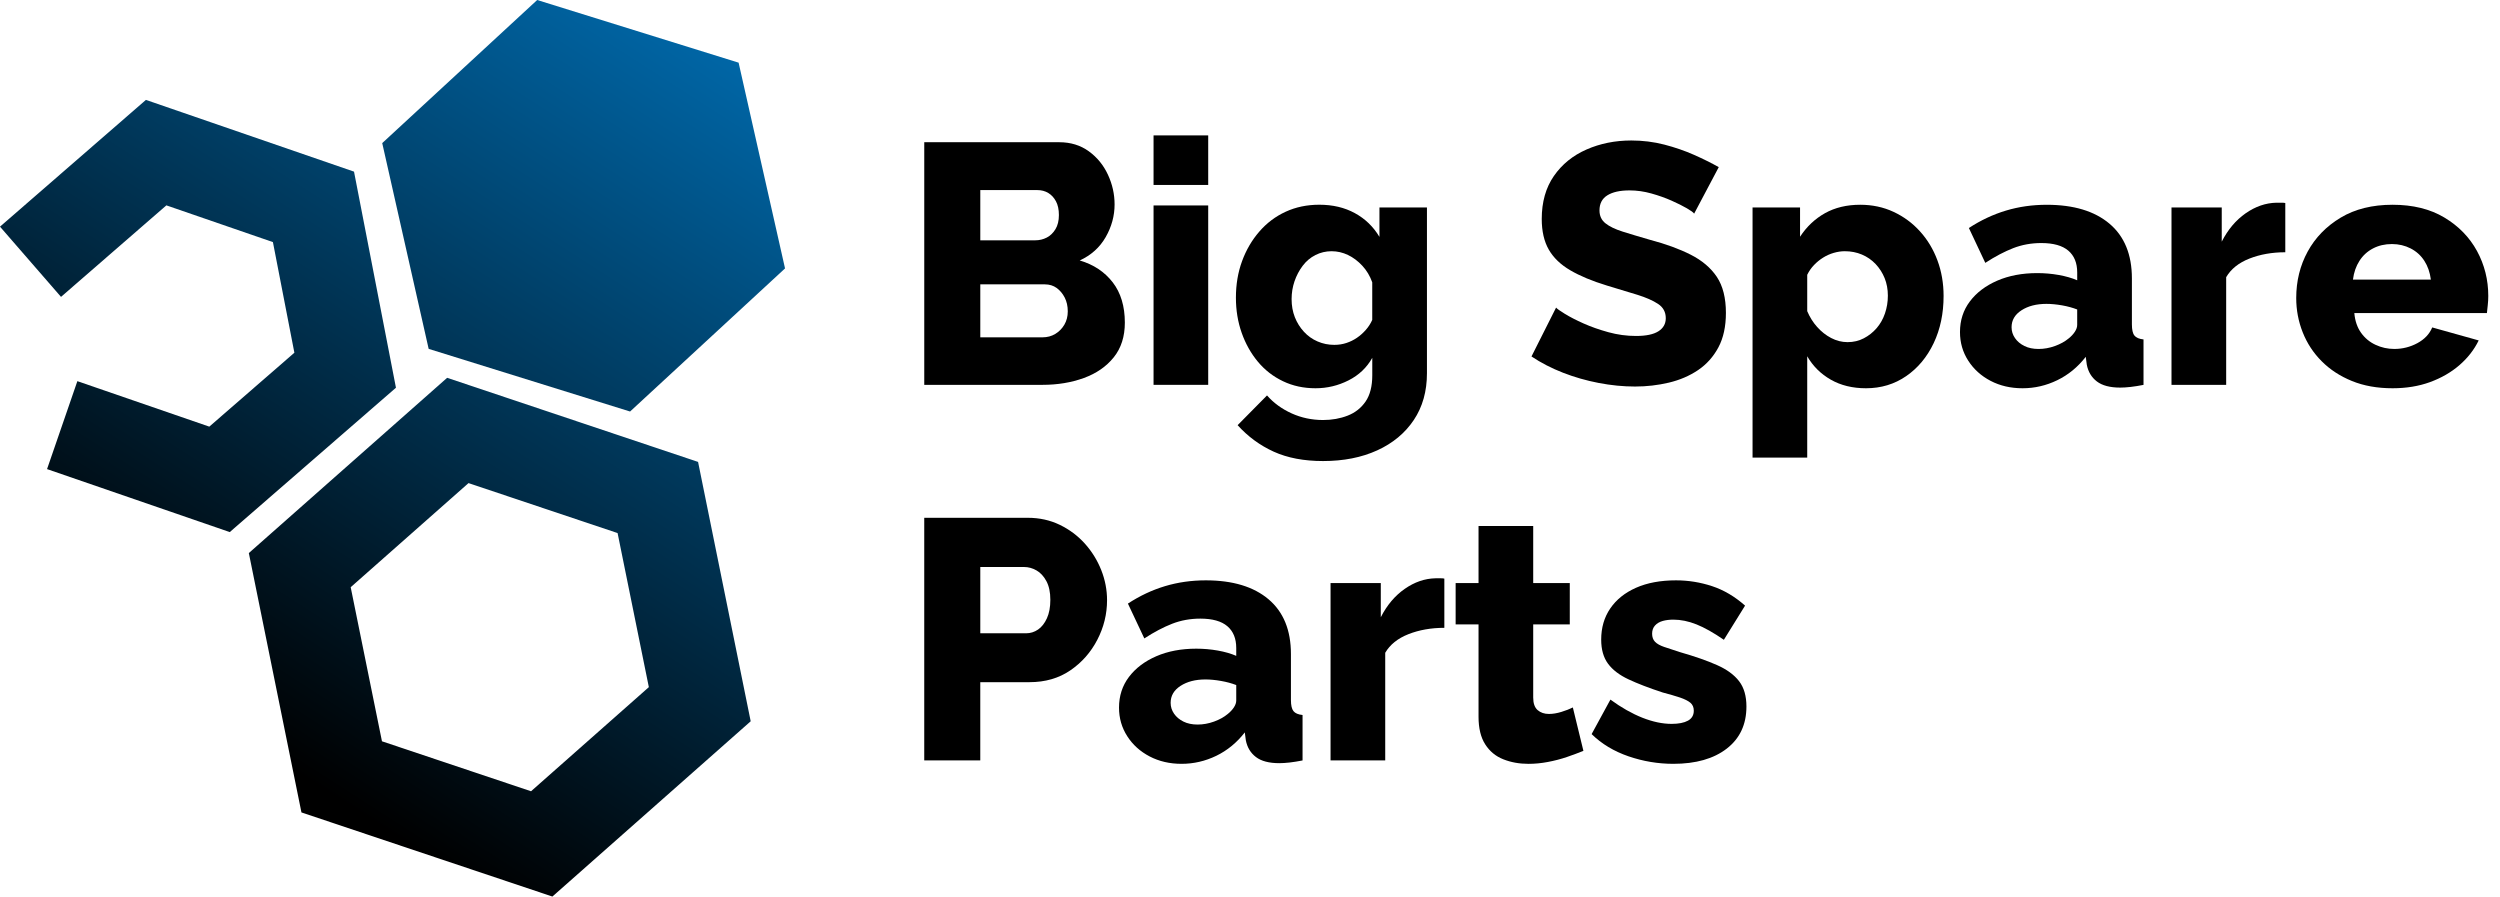
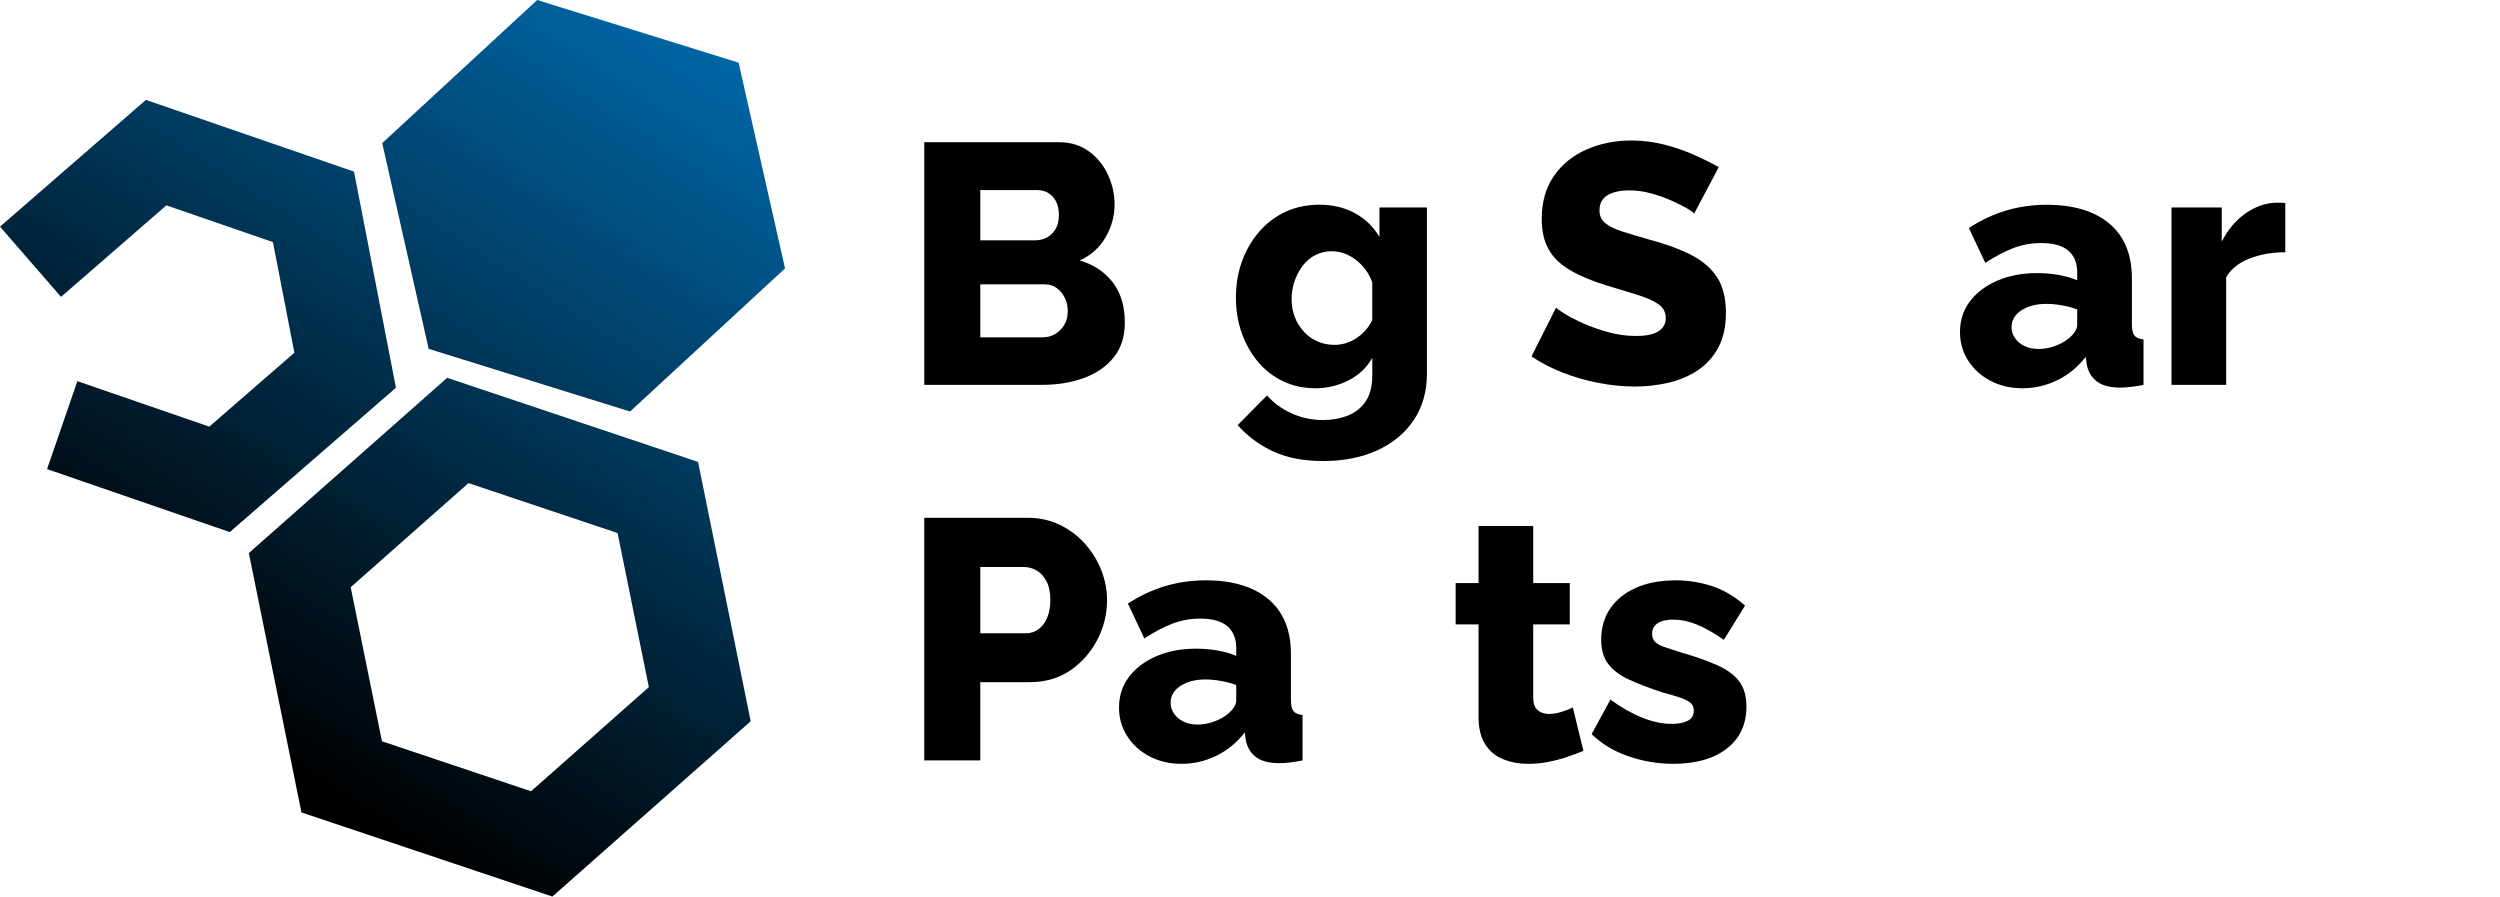
<svg xmlns="http://www.w3.org/2000/svg" width="145" height="52" viewBox="0 0 145 52" fill="none">
  <path d="M13.326 30.861L2.729 27.208L4.487 22.107L12.139 24.745L17.074 20.458L15.829 14.042L9.649 11.911L3.539 17.219L0 13.146L8.463 5.794L20.533 9.955L22.965 22.488L13.326 30.861Z" fill="url(#paint0_linear_66_315)" />
  <path d="M32.038 52L17.484 47.121L14.432 32.078L25.934 21.913L40.488 26.791L43.54 41.834L32.038 52ZM22.154 42.995L30.8 45.893L37.633 39.854L35.82 30.918L27.174 28.02L20.34 34.058L22.154 42.995Z" fill="url(#paint1_linear_66_315)" />
  <path d="M42.839 3.634L31.157 0L22.169 8.3L24.862 20.234L36.544 23.868L45.532 15.568L42.839 3.634Z" fill="url(#paint2_linear_66_315)" />
  <path d="M65.241 18.713C65.241 19.519 65.026 20.191 64.597 20.725C64.167 21.26 63.589 21.66 62.863 21.924C62.135 22.189 61.336 22.321 60.465 22.321H53.607V8.249H61.436C62.097 8.249 62.668 8.425 63.151 8.775C63.633 9.125 64.003 9.578 64.26 10.132C64.517 10.686 64.646 11.261 64.646 11.857C64.646 12.518 64.474 13.149 64.131 13.75C63.787 14.351 63.285 14.803 62.625 15.107C63.431 15.345 64.068 15.768 64.538 16.376C65.006 16.983 65.241 17.763 65.241 18.713ZM56.857 11.024V13.938H60.048C60.285 13.938 60.507 13.885 60.712 13.779C60.916 13.673 61.085 13.511 61.217 13.293C61.349 13.076 61.416 12.802 61.416 12.471C61.416 12.154 61.359 11.889 61.247 11.678C61.135 11.467 60.986 11.305 60.801 11.193C60.616 11.081 60.405 11.025 60.167 11.025H56.857V11.024ZM61.931 18.06C61.931 17.756 61.871 17.489 61.752 17.257C61.633 17.026 61.477 16.841 61.286 16.702C61.095 16.564 60.867 16.493 60.603 16.493H56.857V19.565H60.465C60.742 19.565 60.99 19.499 61.208 19.367C61.426 19.235 61.601 19.057 61.733 18.832C61.864 18.608 61.931 18.351 61.931 18.06Z" fill="black" />
-   <path d="M66.906 10.727V7.853H70.076V10.727H66.906ZM66.906 22.321V11.916H70.076V22.321H66.906Z" fill="black" />
  <path d="M76.299 22.519C75.612 22.519 74.984 22.384 74.417 22.112C73.848 21.842 73.363 21.465 72.96 20.983C72.558 20.501 72.243 19.943 72.019 19.308C71.795 18.673 71.683 17.994 71.683 17.266C71.683 16.5 71.801 15.793 72.04 15.145C72.277 14.498 72.611 13.926 73.041 13.431C73.47 12.935 73.978 12.552 74.567 12.281C75.155 12.01 75.806 11.874 76.519 11.874C77.299 11.874 77.986 12.036 78.58 12.361C79.175 12.684 79.651 13.143 80.008 13.739V12.034H82.763V21.649C82.763 22.698 82.508 23.602 82 24.361C81.491 25.122 80.784 25.708 79.879 26.121C78.974 26.534 77.927 26.741 76.738 26.741C75.628 26.741 74.673 26.559 73.874 26.196C73.074 25.832 72.377 25.32 71.782 24.66L73.487 22.935C73.87 23.372 74.346 23.718 74.914 23.976C75.482 24.233 76.09 24.361 76.738 24.361C77.253 24.361 77.729 24.276 78.165 24.106C78.601 23.936 78.948 23.662 79.206 23.285C79.464 22.907 79.592 22.4 79.592 21.765V20.754C79.275 21.323 78.815 21.758 78.214 22.062C77.611 22.367 76.974 22.519 76.299 22.519ZM77.389 20.002C77.64 20.002 77.875 19.965 78.093 19.892C78.311 19.82 78.513 19.721 78.698 19.595C78.883 19.47 79.055 19.317 79.213 19.139C79.371 18.96 79.497 18.766 79.59 18.555V16.375C79.458 16.004 79.266 15.685 79.015 15.414C78.764 15.143 78.487 14.935 78.183 14.789C77.879 14.644 77.561 14.571 77.231 14.571C76.901 14.571 76.59 14.644 76.3 14.789C76.01 14.935 75.762 15.143 75.557 15.414C75.353 15.685 75.194 15.986 75.081 16.316C74.969 16.647 74.913 16.99 74.913 17.347C74.913 17.73 74.976 18.08 75.101 18.398C75.226 18.714 75.401 18.996 75.626 19.24C75.851 19.485 76.115 19.673 76.419 19.804C76.722 19.936 77.046 20.002 77.389 20.002Z" fill="black" />
  <path d="M98.26 12.392C98.221 12.325 98.081 12.223 97.844 12.084C97.606 11.946 97.309 11.797 96.952 11.638C96.595 11.479 96.205 11.341 95.782 11.222C95.359 11.103 94.936 11.043 94.514 11.043C93.959 11.043 93.53 11.139 93.226 11.329C92.922 11.518 92.77 11.811 92.77 12.204C92.77 12.52 92.886 12.769 93.117 12.952C93.347 13.136 93.681 13.297 94.118 13.435C94.553 13.572 95.089 13.733 95.723 13.916C96.621 14.153 97.401 14.438 98.061 14.772C98.722 15.107 99.227 15.537 99.578 16.061C99.927 16.587 100.103 17.282 100.103 18.148C100.103 18.935 99.957 19.602 99.668 20.146C99.377 20.69 98.984 21.13 98.489 21.465C97.993 21.799 97.429 22.042 96.794 22.193C96.159 22.343 95.506 22.419 94.832 22.419C94.145 22.419 93.441 22.35 92.721 22.211C92 22.072 91.31 21.874 90.65 21.616C89.989 21.358 89.381 21.045 88.826 20.675L90.253 17.84C90.305 17.907 90.478 18.028 90.768 18.207C91.059 18.385 91.419 18.57 91.849 18.762C92.278 18.954 92.757 19.122 93.286 19.268C93.814 19.414 94.35 19.486 94.891 19.486C95.472 19.486 95.905 19.395 96.189 19.214C96.473 19.032 96.615 18.781 96.615 18.456C96.615 18.102 96.467 17.825 96.169 17.628C95.872 17.431 95.469 17.254 94.961 17.096C94.452 16.938 93.867 16.762 93.207 16.564C92.348 16.302 91.638 16.006 91.077 15.677C90.515 15.349 90.099 14.948 89.828 14.475C89.557 14.002 89.421 13.41 89.421 12.701C89.421 11.716 89.656 10.885 90.125 10.208C90.594 9.531 91.225 9.019 92.018 8.671C92.811 8.323 93.676 8.148 94.614 8.148C95.275 8.148 95.912 8.228 96.527 8.386C97.141 8.545 97.716 8.743 98.251 8.98C98.786 9.218 99.266 9.456 99.688 9.694L98.26 12.392Z" fill="black" />
-   <path d="M108.228 22.519C107.449 22.519 106.768 22.353 106.187 22.021C105.605 21.689 105.149 21.236 104.819 20.663V26.542H101.648V12.034H104.403V13.731C104.786 13.145 105.269 12.69 105.85 12.364C106.432 12.039 107.112 11.876 107.892 11.876C108.592 11.876 109.236 12.013 109.824 12.287C110.412 12.561 110.924 12.937 111.36 13.42C111.796 13.901 112.133 14.461 112.37 15.099C112.608 15.736 112.728 16.427 112.728 17.168C112.728 18.184 112.536 19.096 112.153 19.903C111.769 20.71 111.237 21.348 110.557 21.816C109.876 22.285 109.101 22.519 108.228 22.519ZM107.158 19.844C107.501 19.844 107.815 19.77 108.099 19.622C108.384 19.474 108.631 19.279 108.843 19.035C109.054 18.791 109.216 18.506 109.328 18.179C109.44 17.852 109.496 17.509 109.496 17.15C109.496 16.777 109.433 16.437 109.308 16.13C109.182 15.822 109.007 15.549 108.783 15.312C108.557 15.074 108.294 14.892 107.99 14.764C107.686 14.636 107.356 14.571 106.999 14.571C106.788 14.571 106.573 14.603 106.355 14.667C106.137 14.73 105.932 14.822 105.741 14.942C105.549 15.062 105.374 15.204 105.216 15.369C105.057 15.533 104.925 15.723 104.819 15.938V18.047C104.964 18.391 105.156 18.697 105.394 18.964C105.632 19.231 105.903 19.445 106.206 19.604C106.511 19.764 106.828 19.844 107.158 19.844Z" fill="black" />
  <path d="M113.679 19.258C113.679 18.581 113.871 17.988 114.254 17.48C114.637 16.973 115.165 16.572 115.839 16.279C116.513 15.987 117.287 15.84 118.159 15.84C118.581 15.84 118.997 15.876 119.408 15.949C119.817 16.022 120.174 16.125 120.478 16.257V15.803C120.478 15.253 120.306 14.831 119.963 14.538C119.619 14.244 119.097 14.097 118.397 14.097C117.816 14.097 117.271 14.196 116.762 14.394C116.254 14.592 115.715 14.876 115.147 15.246L114.195 13.224C114.882 12.776 115.599 12.438 116.345 12.214C117.091 11.989 117.881 11.877 118.714 11.877C120.273 11.877 121.486 12.244 122.351 12.975C123.217 13.707 123.65 14.765 123.65 16.151V18.813C123.65 19.124 123.699 19.341 123.798 19.463C123.897 19.587 124.072 19.66 124.324 19.687V22.323C124.059 22.375 123.811 22.415 123.581 22.442C123.35 22.468 123.148 22.481 122.976 22.481C122.381 22.481 121.929 22.362 121.618 22.124C121.308 21.886 121.113 21.562 121.034 21.152L120.974 20.696C120.512 21.291 119.96 21.743 119.32 22.053C118.678 22.364 118.008 22.519 117.308 22.519C116.621 22.519 116.003 22.376 115.455 22.09C114.907 21.804 114.474 21.413 114.157 20.918C113.837 20.423 113.679 19.87 113.679 19.258ZM119.982 19.629C120.126 19.514 120.246 19.387 120.339 19.247C120.431 19.107 120.477 18.973 120.477 18.846V17.949C120.212 17.847 119.919 17.767 119.596 17.71C119.271 17.654 118.971 17.625 118.693 17.625C118.112 17.625 117.63 17.749 117.246 17.997C116.863 18.245 116.671 18.572 116.671 18.98C116.671 19.209 116.738 19.419 116.87 19.61C117.001 19.801 117.184 19.954 117.415 20.068C117.646 20.183 117.92 20.24 118.237 20.24C118.554 20.24 118.871 20.183 119.189 20.068C119.506 19.953 119.769 19.807 119.982 19.629Z" fill="black" />
  <path d="M132.547 14.631C131.781 14.631 131.087 14.754 130.466 14.998C129.845 15.243 129.396 15.602 129.118 16.077V22.321H125.947V12.034H128.861V14.016C129.218 13.316 129.68 12.767 130.248 12.371C130.817 11.975 131.411 11.77 132.032 11.757C132.177 11.757 132.286 11.757 132.359 11.757C132.432 11.757 132.495 11.763 132.547 11.776V14.631Z" fill="black" />
-   <path d="M138.77 22.519C137.885 22.519 137.099 22.379 136.412 22.098C135.724 21.818 135.139 21.436 134.658 20.952C134.176 20.469 133.809 19.91 133.558 19.276C133.306 18.642 133.181 17.98 133.181 17.287C133.181 16.301 133.402 15.402 133.845 14.591C134.287 13.781 134.925 13.125 135.757 12.625C136.589 12.125 137.594 11.876 138.77 11.876C139.946 11.876 140.947 12.122 141.773 12.617C142.598 13.111 143.229 13.758 143.666 14.558C144.101 15.358 144.32 16.227 144.32 17.164C144.32 17.346 144.31 17.524 144.29 17.7C144.27 17.876 144.254 18.028 144.241 18.158H136.551C136.59 18.608 136.719 18.987 136.937 19.295C137.155 19.603 137.435 19.838 137.779 19.998C138.122 20.159 138.486 20.239 138.869 20.239C139.345 20.239 139.791 20.127 140.207 19.903C140.623 19.678 140.911 19.374 141.069 18.991L143.764 19.745C143.499 20.287 143.126 20.765 142.644 21.181C142.162 21.597 141.593 21.924 140.94 22.163C140.286 22.401 139.563 22.519 138.77 22.519ZM136.471 16.217H140.99C140.937 15.801 140.812 15.438 140.613 15.13C140.415 14.821 140.151 14.582 139.821 14.411C139.491 14.241 139.127 14.155 138.731 14.155C138.321 14.155 137.954 14.241 137.631 14.411C137.307 14.581 137.046 14.82 136.848 15.13C136.649 15.438 136.524 15.801 136.471 16.217Z" fill="black" />
  <path d="M53.606 44.104V30.032H59.611C60.285 30.032 60.902 30.168 61.464 30.439C62.026 30.71 62.511 31.074 62.921 31.529C63.33 31.985 63.647 32.498 63.872 33.065C64.097 33.633 64.209 34.215 64.209 34.809C64.209 35.615 64.021 36.382 63.644 37.108C63.267 37.835 62.746 38.426 62.078 38.882C61.411 39.338 60.622 39.566 59.71 39.566H56.856V44.104H53.606ZM56.858 36.731H59.513C59.764 36.731 59.996 36.658 60.207 36.514C60.418 36.369 60.59 36.15 60.722 35.859C60.854 35.568 60.92 35.212 60.92 34.789C60.92 34.352 60.844 33.993 60.692 33.708C60.54 33.424 60.348 33.216 60.117 33.084C59.886 32.952 59.644 32.886 59.394 32.886H56.857V36.731H56.858Z" fill="black" />
  <path d="M64.903 41.041C64.903 40.364 65.095 39.771 65.478 39.264C65.862 38.756 66.39 38.355 67.064 38.062C67.738 37.77 68.511 37.623 69.383 37.623C69.805 37.623 70.221 37.66 70.632 37.732C71.041 37.805 71.398 37.908 71.702 38.04V37.586C71.702 37.036 71.53 36.614 71.187 36.321C70.843 36.027 70.321 35.88 69.621 35.88C69.04 35.88 68.495 35.979 67.986 36.177C67.478 36.375 66.939 36.659 66.371 37.029L65.419 35.008C66.106 34.559 66.823 34.221 67.569 33.997C68.315 33.773 69.105 33.66 69.938 33.66C71.497 33.66 72.71 34.027 73.575 34.758C74.441 35.49 74.874 36.548 74.874 37.934V40.596C74.874 40.907 74.923 41.124 75.022 41.246C75.122 41.37 75.296 41.444 75.548 41.47V44.106C75.283 44.158 75.036 44.198 74.805 44.225C74.574 44.251 74.372 44.264 74.2 44.264C73.605 44.264 73.153 44.145 72.843 43.907C72.532 43.669 72.337 43.345 72.258 42.935L72.198 42.479C71.736 43.074 71.184 43.526 70.544 43.837C69.903 44.147 69.232 44.302 68.532 44.302C67.845 44.302 67.227 44.159 66.679 43.873C66.131 43.587 65.698 43.196 65.381 42.701C65.062 42.206 64.903 41.653 64.903 41.041ZM71.207 41.413C71.352 41.298 71.471 41.171 71.564 41.031C71.656 40.891 71.702 40.757 71.702 40.63V39.733C71.438 39.631 71.144 39.552 70.821 39.495C70.496 39.438 70.196 39.408 69.918 39.408C69.337 39.408 68.855 39.533 68.471 39.781C68.088 40.029 67.897 40.356 67.897 40.764C67.897 40.993 67.963 41.203 68.095 41.394C68.227 41.585 68.409 41.738 68.64 41.852C68.871 41.967 69.145 42.024 69.462 42.024C69.779 42.024 70.096 41.967 70.414 41.852C70.731 41.737 70.995 41.59 71.207 41.413Z" fill="black" />
-   <path d="M83.772 36.414C83.006 36.414 82.312 36.537 81.691 36.781C81.07 37.026 80.621 37.386 80.343 37.861V44.104H77.172V33.818H80.086V35.8C80.443 35.1 80.905 34.551 81.474 34.155C82.042 33.759 82.636 33.554 83.257 33.541C83.402 33.541 83.511 33.541 83.584 33.541C83.657 33.541 83.72 33.547 83.772 33.56V36.414Z" fill="black" />
  <path d="M91.838 43.55C91.548 43.668 91.227 43.787 90.878 43.907C90.527 44.026 90.161 44.122 89.777 44.194C89.394 44.267 89.017 44.303 88.648 44.303C88.12 44.303 87.634 44.215 87.192 44.039C86.749 43.864 86.399 43.574 86.141 43.17C85.883 42.766 85.755 42.233 85.755 41.569V36.217H84.427V33.819H85.755V30.509H88.926V33.819H91.047V36.217H88.926V40.46C88.926 40.796 89.012 41.038 89.184 41.187C89.356 41.335 89.573 41.409 89.838 41.409C90.062 41.409 90.304 41.37 90.562 41.29C90.82 41.211 91.04 41.125 91.225 41.032L91.838 43.55Z" fill="black" />
  <path d="M97.051 44.302C96.166 44.302 95.3 44.156 94.455 43.867C93.609 43.576 92.896 43.147 92.314 42.578L93.404 40.577C94.038 41.04 94.656 41.389 95.257 41.628C95.858 41.865 96.423 41.985 96.952 41.985C97.361 41.985 97.678 41.922 97.903 41.798C98.128 41.673 98.24 41.48 98.24 41.218C98.24 41.023 98.174 40.871 98.042 40.759C97.91 40.649 97.708 40.548 97.437 40.456C97.166 40.366 96.832 40.268 96.436 40.164C95.643 39.904 94.982 39.65 94.454 39.402C93.926 39.155 93.529 38.852 93.265 38.494C93.001 38.136 92.869 37.671 92.869 37.098C92.869 36.408 93.043 35.806 93.394 35.292C93.744 34.778 94.243 34.377 94.891 34.09C95.537 33.804 96.311 33.66 97.21 33.66C97.923 33.66 98.621 33.773 99.301 33.997C99.982 34.222 100.619 34.598 101.214 35.126L99.984 37.108C99.39 36.699 98.861 36.401 98.399 36.216C97.936 36.031 97.487 35.939 97.051 35.939C96.826 35.939 96.622 35.965 96.437 36.016C96.252 36.069 96.103 36.155 95.991 36.279C95.879 36.402 95.823 36.561 95.823 36.756C95.823 36.95 95.879 37.106 95.991 37.223C96.103 37.34 96.282 37.44 96.526 37.524C96.77 37.608 97.077 37.709 97.447 37.826C98.306 38.073 99.02 38.322 99.588 38.575C100.156 38.827 100.582 39.138 100.867 39.509C101.151 39.879 101.293 40.368 101.293 40.977C101.293 42.015 100.914 42.828 100.154 43.418C99.393 44.008 98.359 44.302 97.051 44.302Z" fill="black" />
  <defs>
    <linearGradient id="paint0_linear_66_315" x1="30.083" y1="-11.085" x2="0.867" y2="34.312" gradientUnits="userSpaceOnUse">
      <stop offset="0.005" stop-color="#0071B8" />
      <stop offset="1" />
    </linearGradient>
    <linearGradient id="paint1_linear_66_315" x1="51.171" y1="2.486" x2="21.955" y2="47.883" gradientUnits="userSpaceOnUse">
      <stop offset="0.005" stop-color="#0071B8" />
      <stop offset="1" />
    </linearGradient>
    <linearGradient id="paint2_linear_66_315" x1="43.223" y1="-2.629" x2="14.007" y2="42.768" gradientUnits="userSpaceOnUse">
      <stop offset="0.005" stop-color="#0071B8" />
      <stop offset="1" />
    </linearGradient>
  </defs>
</svg>